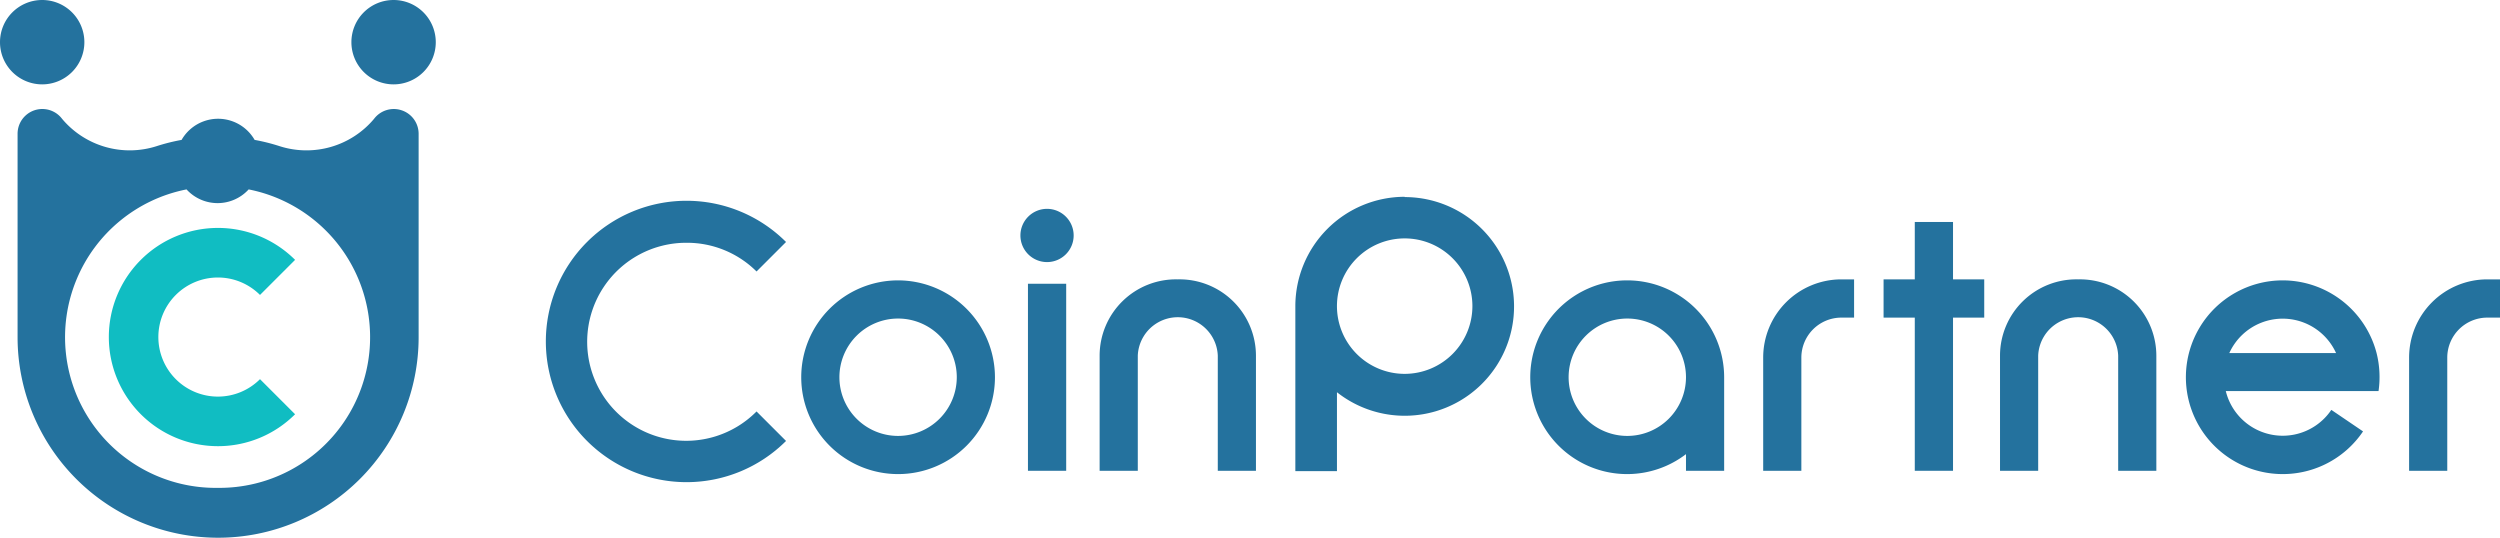
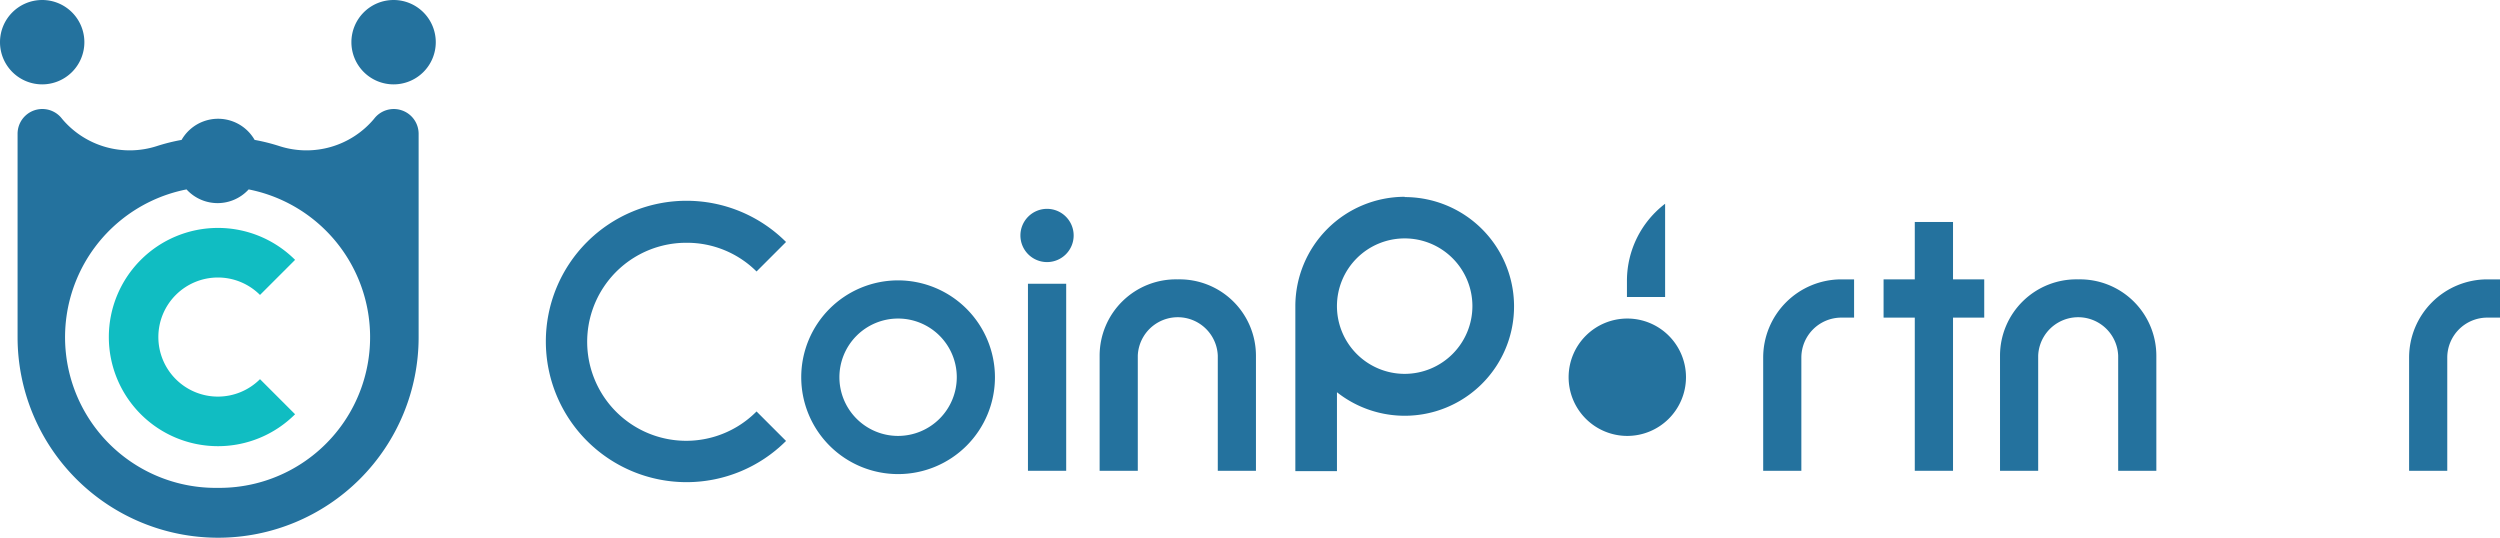
<svg xmlns="http://www.w3.org/2000/svg" viewBox="0 0 348.46 74.93">
  <defs>
    <style>.cls-1{fill:#10bdc2;}.cls-2{fill:#24729e;}</style>
  </defs>
  <g id="l2" data-name="l 2">
    <g id="l_1-2" data-name="l 1">
      <path class="cls-1" d="M36.24,41.11a8.3,8.3,0,1,0,0,11.74l4.89,4.89a15.21,15.21,0,1,1,0-21.52Z" />
      <path class="cls-2" d="M11.76,5.88a5.88,5.88,0,1,0-5.88,5.88A5.88,5.88,0,0,0,11.76,5.88Z" />
      <path class="cls-2" d="M56,15.38a3.45,3.45,0,0,0-3.86,1.18,12.29,12.29,0,0,1-13.21,3.8h0a26.61,26.61,0,0,0-3.44-.86,5.87,5.87,0,0,0-10.18,0,26.61,26.61,0,0,0-3.44.86h0a12.31,12.31,0,0,1-13.22-3.8,3.45,3.45,0,0,0-6.2,2.09V47h0a27.95,27.95,0,0,0,55.9,0h0V18.65A3.45,3.45,0,0,0,56,15.38ZM30.37,68A21,21,0,0,1,26,26.4a5.86,5.86,0,0,0,8.66,0A21,21,0,0,1,30.37,68Z" />
      <path class="cls-2" d="M54.86,0a5.88,5.88,0,1,0,5.88,5.88A5.88,5.88,0,0,0,54.86,0Z" />
      <path class="cls-2" d="M125.18,39.08a13.5,13.5,0,1,0,13.5,13.5A13.52,13.52,0,0,0,125.18,39.08Zm0,21.68a8.18,8.18,0,1,1,8.18-8.18A8.19,8.19,0,0,1,125.18,60.76Z" />
-       <path class="cls-2" d="M226.77,39.08A13.5,13.5,0,1,0,235,63.3v2.32h5.32v-13A13.51,13.51,0,0,0,226.77,39.08Zm0,21.68A8.18,8.18,0,1,1,235,52.58,8.19,8.19,0,0,1,226.77,60.76Z" />
+       <path class="cls-2" d="M226.77,39.08v2.32h5.32v-13A13.51,13.51,0,0,0,226.77,39.08Zm0,21.68A8.18,8.18,0,1,1,235,52.58,8.19,8.19,0,0,1,226.77,60.76Z" />
      <path class="cls-2" d="M164.16,38.94a10.64,10.64,0,0,0-10.89,10.62V65.62h5.32V49.56a5.58,5.58,0,0,1,11.15,0V65.62h5.32V49.56A10.65,10.65,0,0,0,164.16,38.94Z" />
      <path class="cls-2" d="M289.66,38.94a10.64,10.64,0,0,0-10.89,10.62V65.62h5.32V49.56a5.58,5.58,0,0,1,11.15,0V65.62h5.32V49.56A10.65,10.65,0,0,0,289.66,38.94Z" />
      <path class="cls-2" d="M245.76,49.84V65.62h5.32V49.84a5.58,5.58,0,0,1,5.57-5.57h1.78V38.94h-1.78A10.9,10.9,0,0,0,245.76,49.84Z" />
      <path class="cls-2" d="M346.68,38.94a10.9,10.9,0,0,0-10.89,10.9V65.62h5.32V49.84a5.58,5.58,0,0,1,5.57-5.57h1.78V38.94Z" />
      <rect class="cls-2" x="143.28" y="39.55" width="5.33" height="26.07" />
      <path class="cls-2" d="M145.94,29.11a3.71,3.71,0,1,0,3.71,3.71A3.71,3.71,0,0,0,145.94,29.11Z" />
      <path class="cls-2" d="M95.7,33.84a13.73,13.73,0,0,1,9.75,4l4.11-4.11a19.61,19.61,0,1,0,0,27.73l-4.11-4.11A13.8,13.8,0,1,1,95.7,33.84Z" />
      <path class="cls-2" d="M195.79,27.43a15.26,15.26,0,0,0-15.24,15.24v23h5.8v-11a15.24,15.24,0,1,0,9.44-27.2Zm0,24.68a9.44,9.44,0,1,1,9.44-9.44A9.45,9.45,0,0,1,195.79,52.11Z" />
      <polygon class="cls-2" points="272.22 30.94 266.89 30.94 266.89 38.94 262.54 38.94 262.54 44.27 266.89 44.27 266.89 65.62 272.22 65.62 272.22 44.27 276.57 44.27 276.57 38.94 272.22 38.94 272.22 30.94" />
-       <path class="cls-2" d="M318.17,39.08a13.5,13.5,0,1,0,11.2,21.05l-4.42-3a8.17,8.17,0,0,1-14.71-2.62h21.29a13.7,13.7,0,0,0-.28-5.32A13.54,13.54,0,0,0,318.17,39.08Zm-7.44,10.13a8.17,8.17,0,0,1,14.88,0Z" />
    </g>
  </g>
</svg>